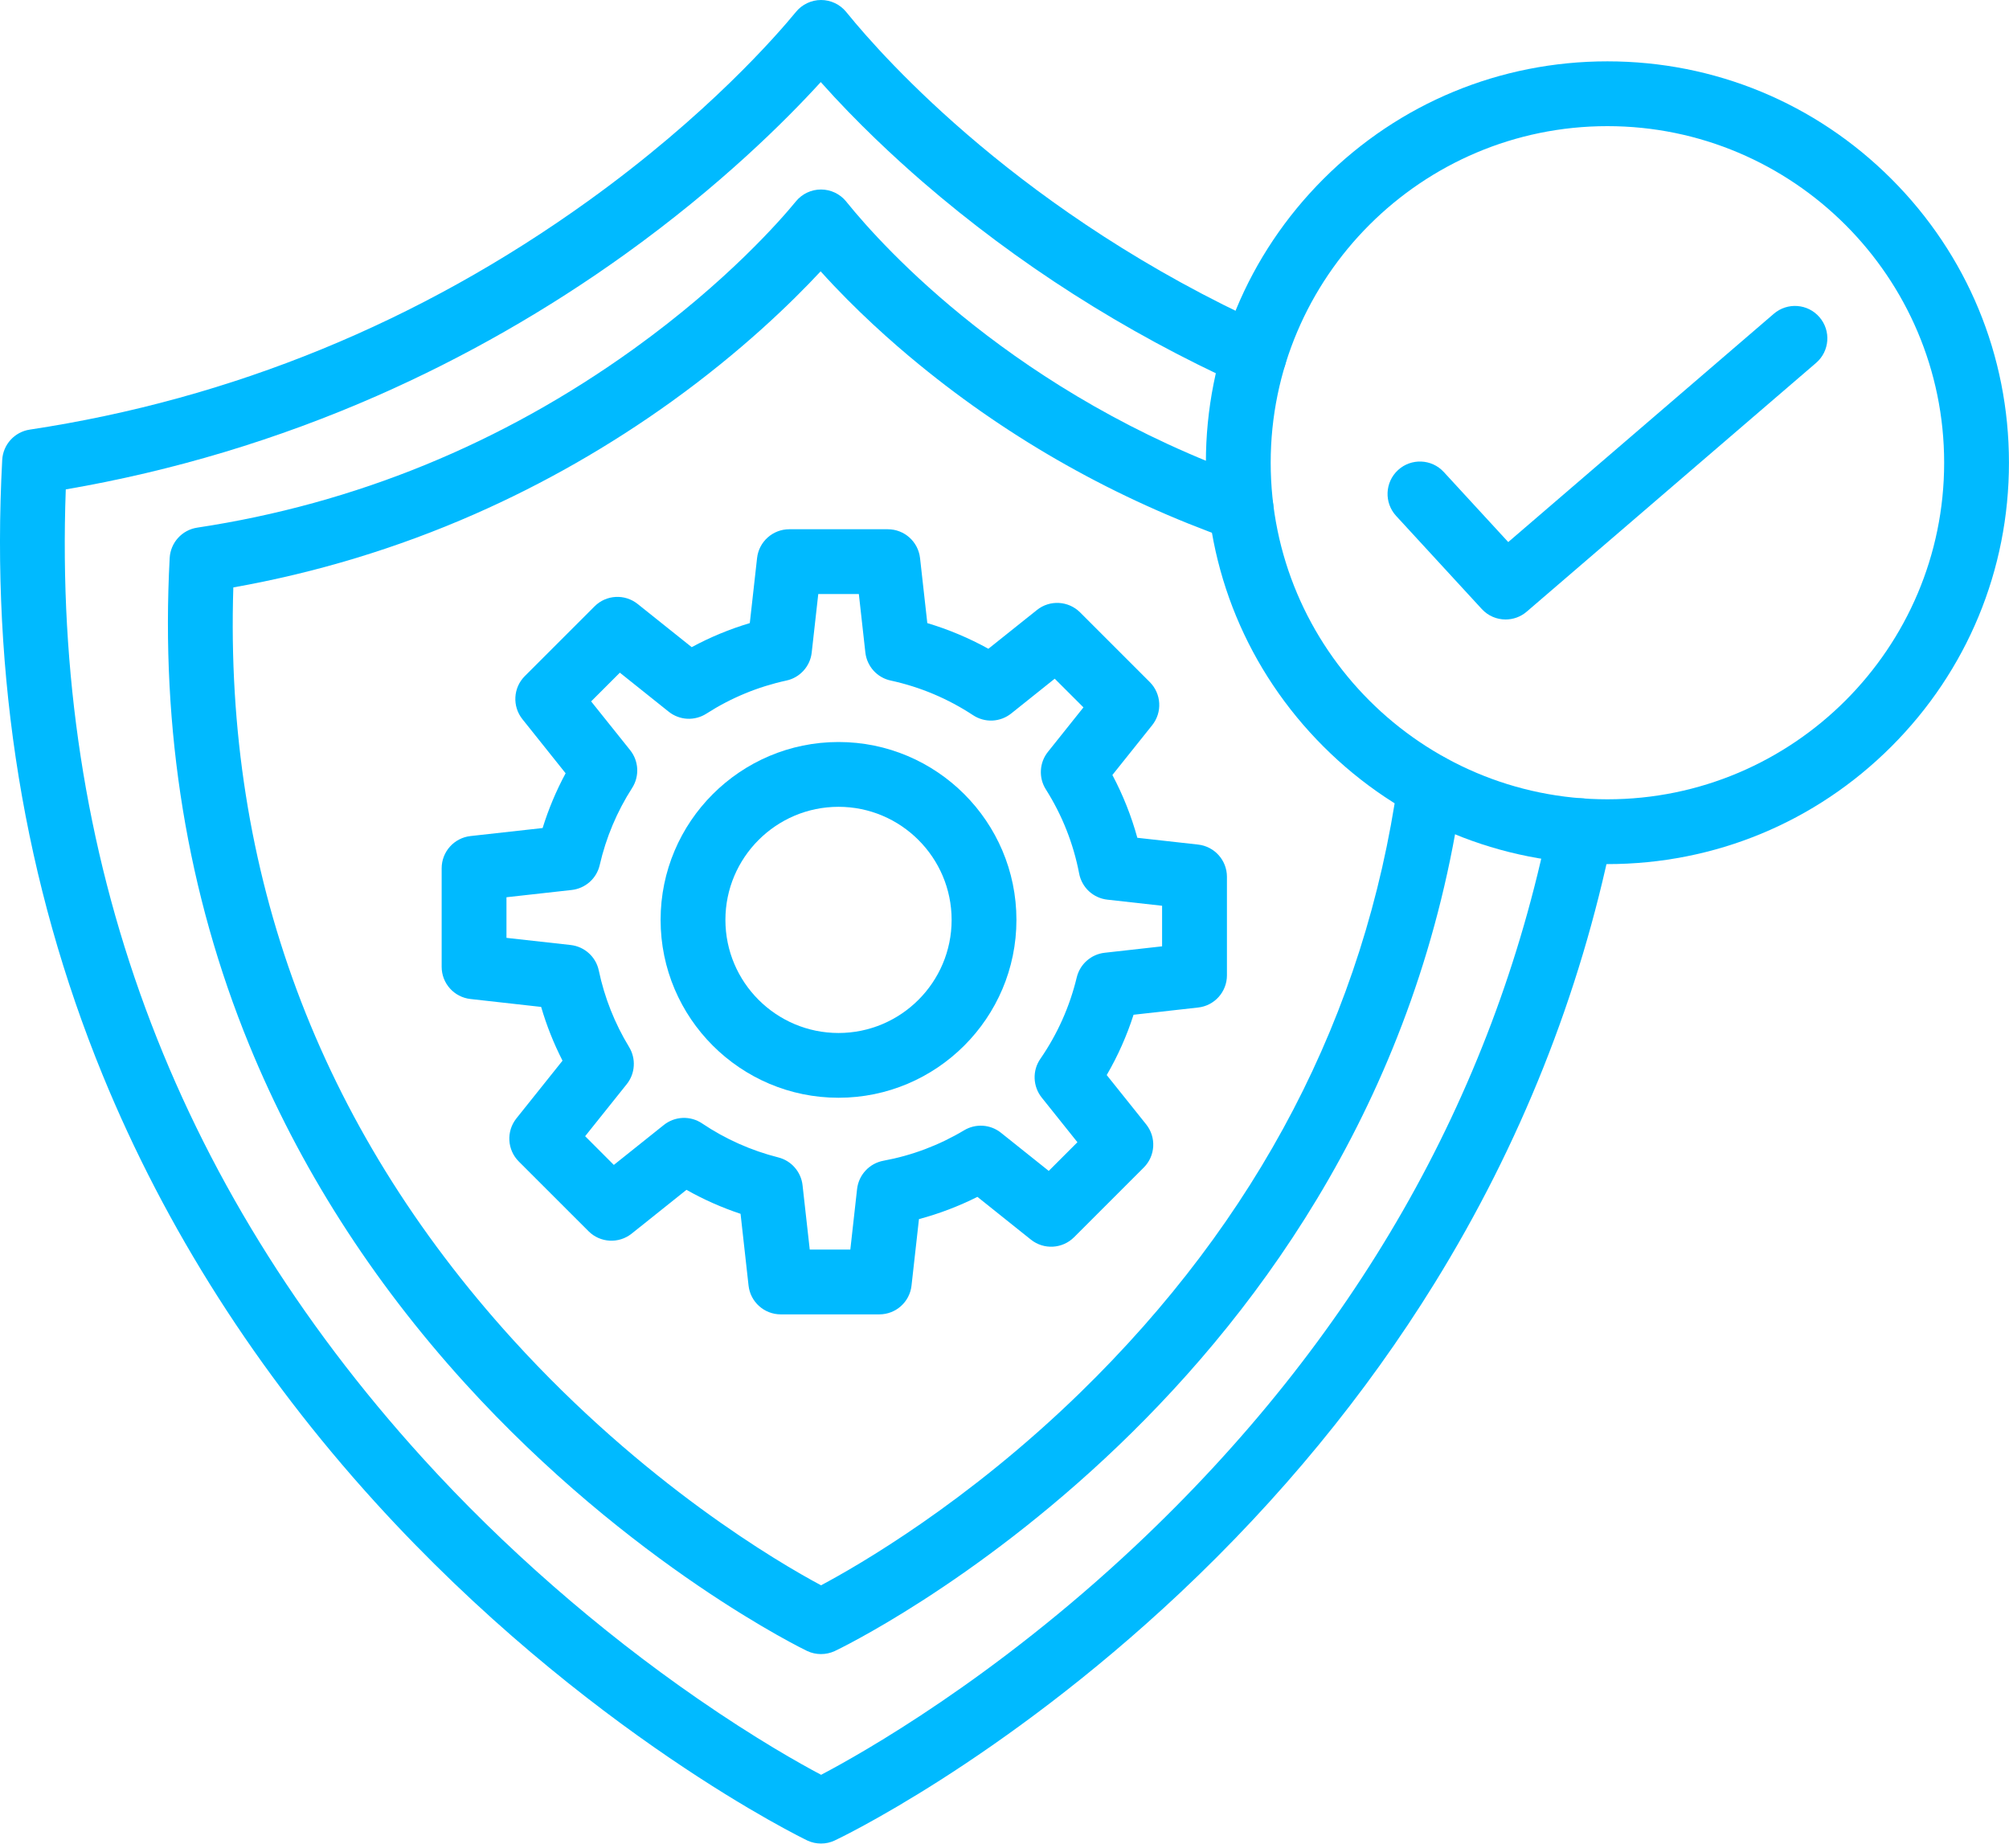
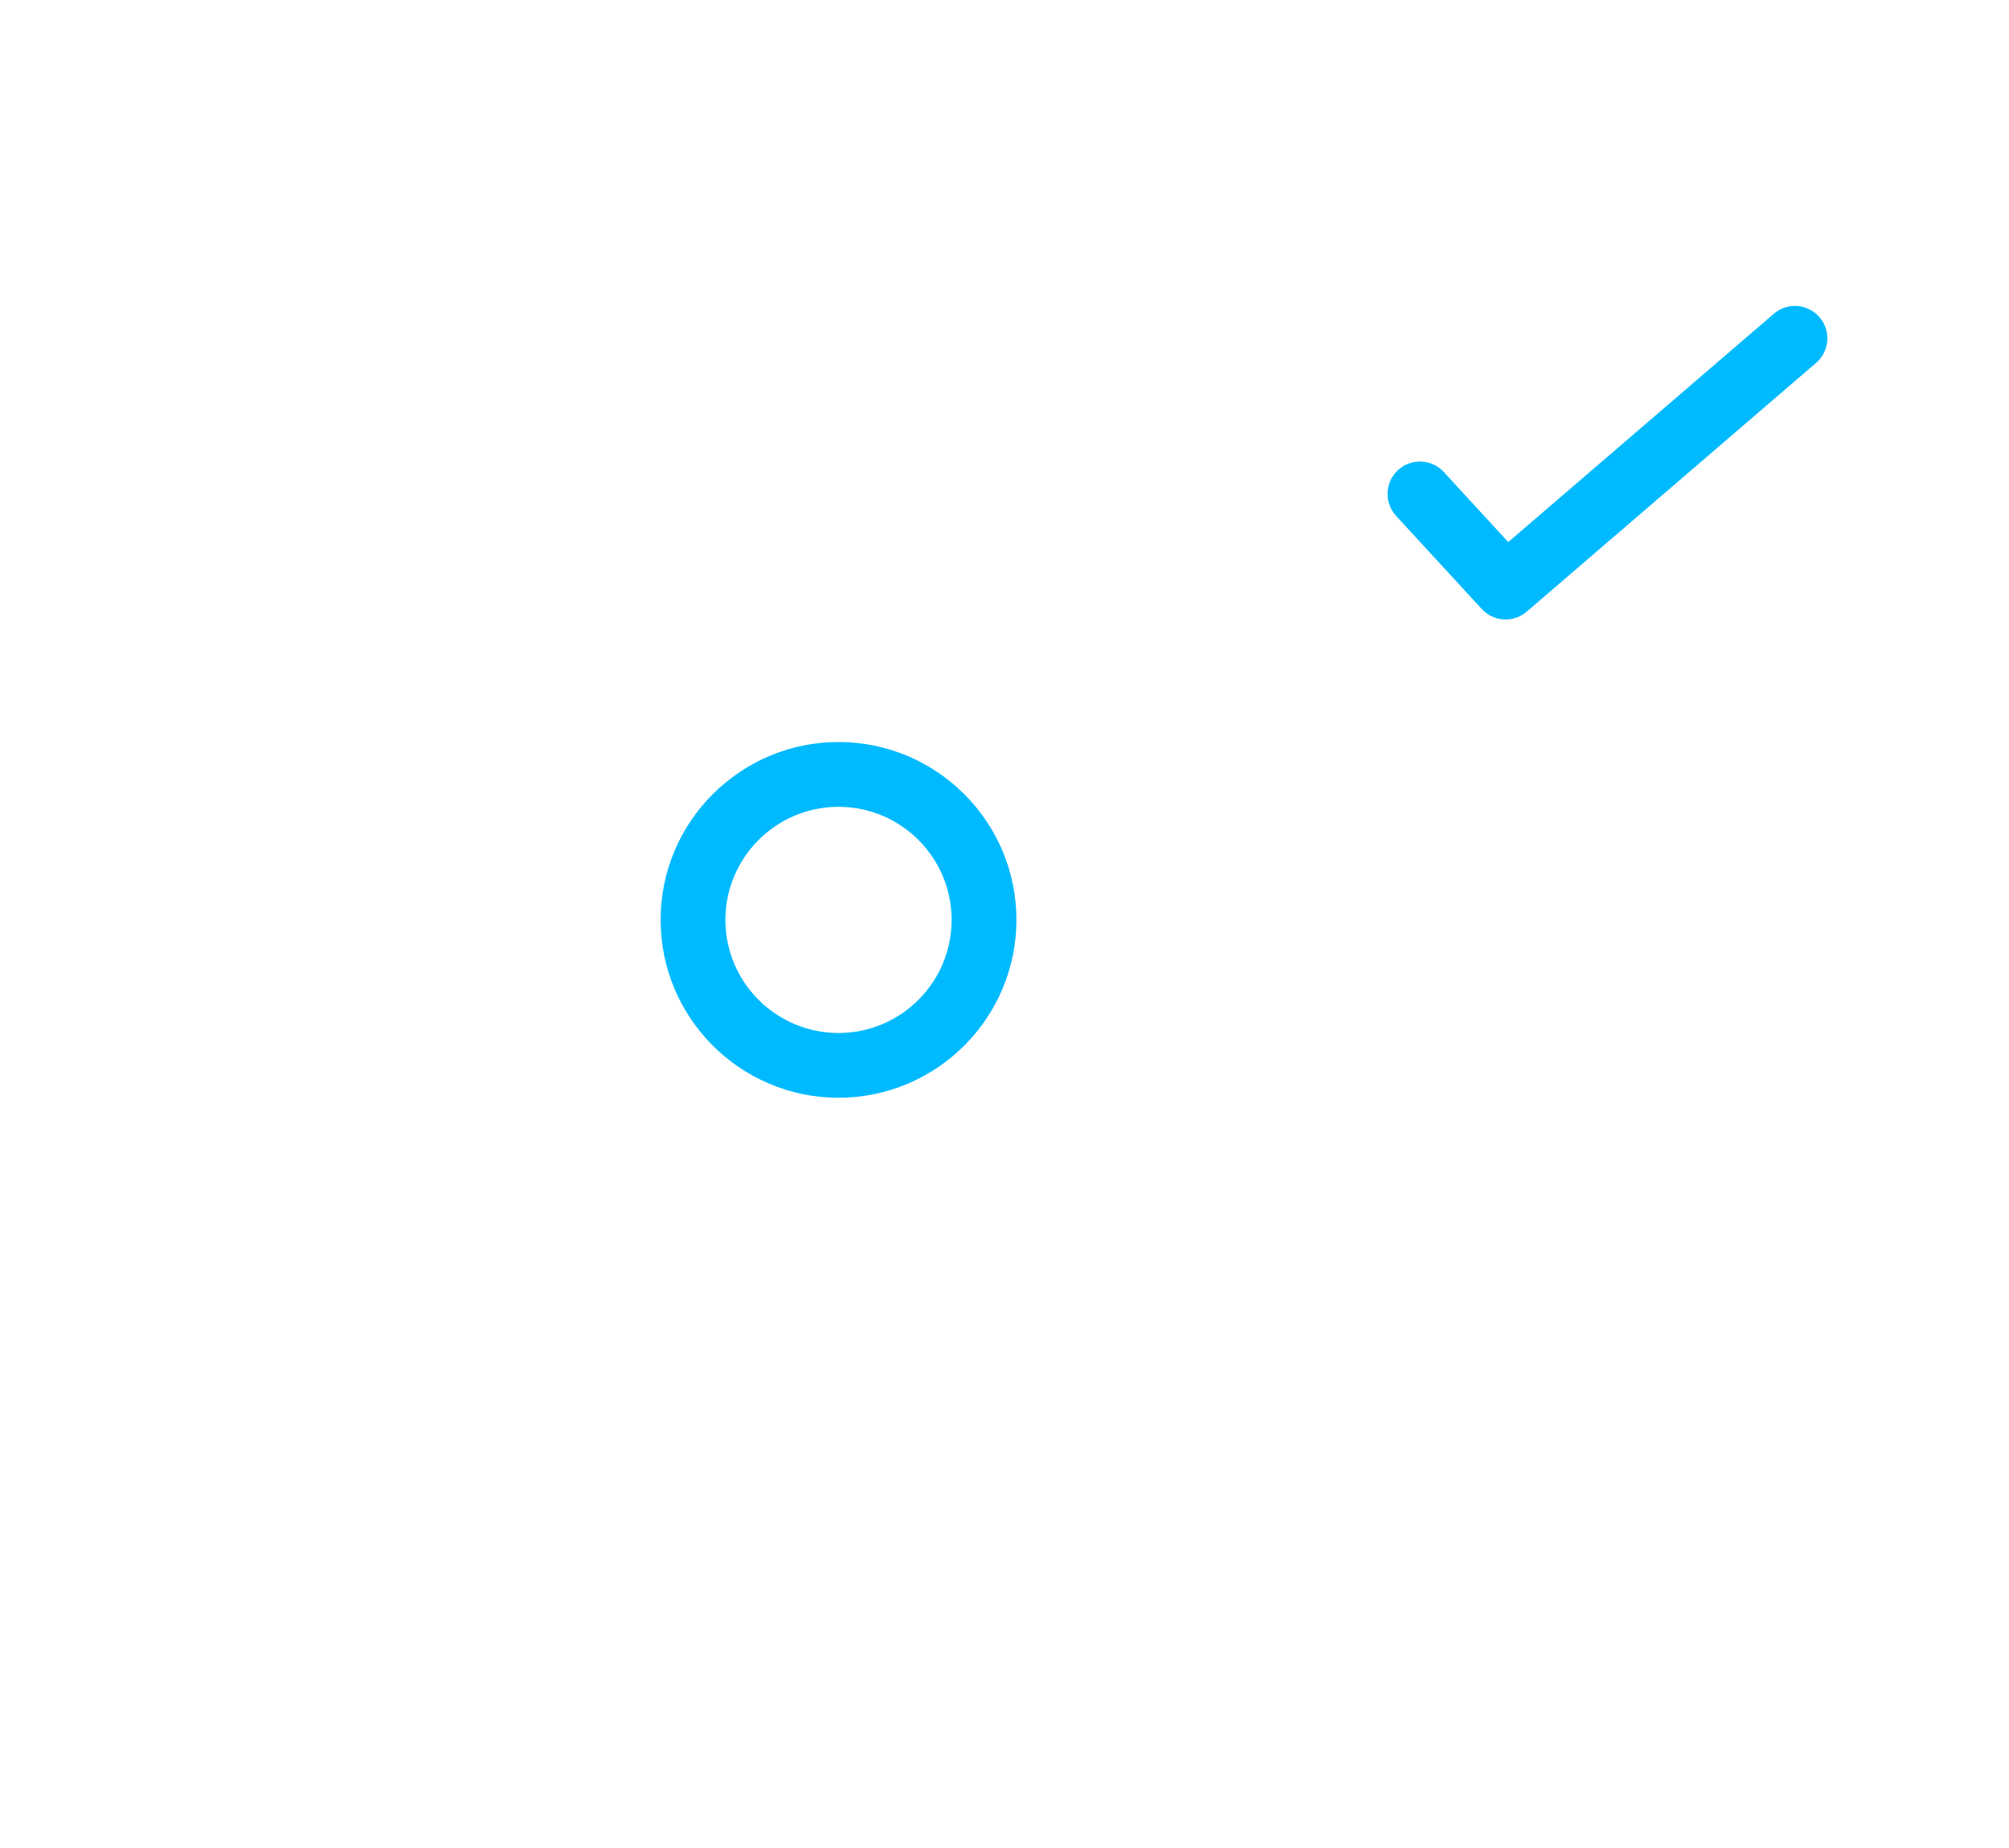
<svg xmlns="http://www.w3.org/2000/svg" width="50" height="46" viewBox="0 0 50 46" fill="none">
-   <path d="M20.434 45.889C20.318 45.889 20.202 45.864 20.094 45.814C20.04 45.788 14.56 43.146 9.33 37.384C6.4 34.156 4.12 30.582 2.555 26.76C0.608 22.005 -0.233 16.853 0.055 11.448C0.076 11.066 0.362 10.751 0.74 10.694C5.768 9.934 10.443 8.02 14.635 5.005C17.61 2.866 19.348 0.859 19.811 0.295C19.886 0.203 19.981 0.129 20.089 0.078C20.197 0.027 20.315 7.64569e-06 20.434 0C20.676 0 20.905 0.109 21.058 0.295L21.091 0.335C22.005 1.46 25.462 5.347 31.547 8.112C31.953 8.296 32.132 8.775 31.948 9.18C31.764 9.586 31.286 9.765 30.88 9.581C27.983 8.264 25.321 6.565 22.968 4.531C22.281 3.936 21.334 3.062 20.427 2.043C19.549 3.006 17.921 4.628 15.577 6.314C13.637 7.709 11.555 8.899 9.389 9.851C6.909 10.941 4.306 11.724 1.637 12.182C1.304 21.322 4.292 29.434 10.524 36.3C12.527 38.507 14.895 40.578 17.371 42.288C18.809 43.282 19.91 43.9 20.436 44.178C21.475 43.632 24.745 41.784 28.267 38.471C33.692 33.366 37.151 27.326 38.546 20.516C38.635 20.08 39.062 19.799 39.498 19.888C39.934 19.978 40.216 20.404 40.126 20.84C39.322 24.761 37.834 28.497 35.703 31.943C33.991 34.712 31.861 37.304 29.372 39.646C24.866 43.885 20.815 45.794 20.774 45.813C20.666 45.864 20.55 45.889 20.434 45.889Z" fill="#00BAFF" />
-   <path d="M20.432 41.173C20.316 41.173 20.2 41.148 20.092 41.098C20.049 41.078 15.705 38.984 11.566 34.424C9.247 31.869 7.443 29.039 6.204 26.013C4.661 22.247 3.995 18.168 4.223 13.889C4.244 13.507 4.53 13.191 4.908 13.134C8.838 12.54 12.492 11.044 15.768 8.688C18.093 7.016 19.449 5.452 19.809 5.012C19.962 4.825 20.191 4.717 20.433 4.717C20.674 4.717 20.903 4.825 21.057 5.012L21.09 5.053C21.965 6.134 25.277 9.823 31.158 11.907C31.578 12.056 31.798 12.517 31.649 12.937C31.5 13.356 31.04 13.576 30.619 13.428C27.781 12.421 25.176 10.958 22.878 9.076C22.211 8.531 21.297 7.723 20.424 6.754C19.702 7.53 18.456 8.742 16.711 9.998C15.175 11.102 13.526 12.045 11.81 12.799C9.889 13.644 7.873 14.255 5.807 14.622C5.582 21.712 7.92 28.007 12.761 33.341C16.029 36.94 19.378 38.896 20.434 39.461C21.363 38.967 24.059 37.413 26.871 34.678C31.309 30.361 33.974 25.242 34.791 19.463C34.853 19.022 35.261 18.715 35.702 18.777C36.143 18.839 36.45 19.247 36.388 19.688C34.271 34.658 20.908 41.036 20.773 41.099C20.666 41.148 20.55 41.173 20.432 41.173Z" fill="#00BAFF" />
-   <path d="M40.005 21.509C37.336 21.509 34.826 20.47 32.939 18.583C31.051 16.696 30.012 14.187 30.012 11.518C30.012 8.85 31.051 6.341 32.939 4.453C34.826 2.566 37.336 1.527 40.005 1.527C42.675 1.527 45.185 2.567 47.072 4.453C48.96 6.341 49.999 8.85 49.999 11.518C49.999 14.187 48.959 16.696 47.072 18.583C45.184 20.47 42.675 21.509 40.005 21.509ZM40.005 3.14C35.384 3.14 31.625 6.898 31.625 11.518C31.625 16.138 35.384 19.896 40.005 19.896C44.626 19.896 48.386 16.138 48.386 11.518C48.386 6.899 44.626 3.14 40.005 3.14Z" fill="#00BAFF" />
  <path d="M37.471 15.42C37.253 15.42 37.036 15.332 36.878 15.159L34.746 12.841C34.445 12.513 34.466 12.003 34.794 11.701C35.121 11.4 35.632 11.421 35.933 11.749L37.537 13.493L44.147 7.81C44.485 7.52 44.994 7.558 45.284 7.896C45.575 8.234 45.536 8.743 45.199 9.033L37.997 15.225C37.845 15.356 37.658 15.42 37.471 15.42ZM20.869 27.325C18.428 27.325 16.441 25.339 16.441 22.897C16.441 20.456 18.428 18.47 20.869 18.47C23.311 18.47 25.297 20.456 25.297 22.897C25.297 25.339 23.31 27.325 20.869 27.325ZM20.869 20.083C19.317 20.083 18.054 21.346 18.054 22.898C18.054 24.45 19.317 25.713 20.869 25.713C22.421 25.713 23.684 24.45 23.684 22.898C23.684 21.346 22.421 20.083 20.869 20.083Z" fill="#00BAFF" />
-   <path d="M21.885 32.717H19.431C19.021 32.717 18.675 32.408 18.63 32L18.431 30.214C17.964 30.059 17.513 29.859 17.085 29.617L15.721 30.707C15.4 30.963 14.938 30.938 14.647 30.647L12.912 28.912C12.622 28.622 12.596 28.16 12.852 27.839L14 26.402C13.781 25.974 13.603 25.526 13.468 25.064L11.709 24.867C11.301 24.822 10.992 24.477 10.992 24.066V21.613C10.992 21.202 11.301 20.857 11.709 20.811L13.505 20.611C13.651 20.139 13.843 19.683 14.077 19.248L13.002 17.902C12.746 17.581 12.771 17.119 13.062 16.829L14.797 15.094C15.087 14.803 15.549 14.778 15.87 15.034L17.215 16.109C17.675 15.86 18.16 15.66 18.661 15.51L18.842 13.891C18.887 13.483 19.233 13.174 19.643 13.174H22.096C22.507 13.174 22.852 13.483 22.898 13.891L23.079 15.51C23.607 15.668 24.117 15.882 24.599 16.149L25.807 15.184C26.128 14.927 26.59 14.953 26.881 15.243L28.616 16.978C28.906 17.269 28.932 17.731 28.675 18.052L27.685 19.291C27.949 19.788 28.157 20.312 28.306 20.854L29.819 21.023C30.227 21.069 30.536 21.414 30.536 21.825V24.278C30.536 24.689 30.227 25.034 29.819 25.079L28.212 25.259C28.044 25.782 27.821 26.284 27.544 26.76L28.526 27.988C28.782 28.309 28.757 28.772 28.466 29.062L26.731 30.797C26.441 31.087 25.978 31.113 25.658 30.857L24.326 29.792C23.861 30.026 23.373 30.211 22.871 30.346L22.686 32C22.641 32.408 22.296 32.717 21.885 32.717ZM20.153 31.104H21.163L21.331 29.597C21.351 29.425 21.424 29.264 21.543 29.137C21.66 29.01 21.816 28.925 21.986 28.893C22.697 28.762 23.373 28.507 23.995 28.135C24.136 28.05 24.3 28.011 24.464 28.022C24.628 28.033 24.784 28.094 24.913 28.197L26.101 29.146L26.815 28.432L25.925 27.319C25.817 27.183 25.756 27.016 25.75 26.843C25.744 26.67 25.793 26.499 25.892 26.357C26.319 25.738 26.623 25.056 26.798 24.329C26.837 24.168 26.924 24.022 27.049 23.913C27.173 23.803 27.328 23.734 27.493 23.716L28.922 23.556V22.546L27.56 22.394C27.389 22.375 27.229 22.302 27.102 22.185C26.976 22.068 26.89 21.913 26.858 21.744C26.715 20.998 26.436 20.293 26.029 19.649C25.939 19.507 25.896 19.341 25.906 19.173C25.915 19.006 25.976 18.846 26.081 18.715L26.965 17.608L26.25 16.894L25.167 17.76C25.034 17.866 24.87 17.928 24.7 17.936C24.53 17.944 24.362 17.897 24.22 17.804C23.591 17.39 22.901 17.099 22.168 16.94C22.003 16.905 21.853 16.818 21.74 16.693C21.627 16.567 21.556 16.41 21.537 16.242L21.375 14.787H20.365L20.202 16.242C20.184 16.41 20.113 16.567 19.999 16.693C19.886 16.818 19.737 16.905 19.572 16.94C18.863 17.094 18.193 17.371 17.581 17.764C17.439 17.855 17.272 17.899 17.104 17.891C16.935 17.882 16.773 17.82 16.642 17.715L15.427 16.744L14.712 17.459L15.684 18.674C15.899 18.944 15.919 19.322 15.733 19.613C15.354 20.203 15.083 20.849 14.926 21.531C14.889 21.694 14.802 21.842 14.677 21.953C14.552 22.064 14.396 22.134 14.23 22.153L12.605 22.334V23.345L14.203 23.523C14.549 23.562 14.832 23.818 14.903 24.159C15.045 24.833 15.299 25.474 15.658 26.064C15.743 26.205 15.784 26.369 15.773 26.534C15.763 26.699 15.702 26.857 15.599 26.986L14.563 28.282L15.277 28.997L16.521 28.003C16.655 27.896 16.82 27.834 16.991 27.827C17.163 27.82 17.332 27.868 17.474 27.964C18.053 28.353 18.694 28.639 19.37 28.81C19.529 28.85 19.673 28.938 19.78 29.062C19.888 29.186 19.956 29.339 19.974 29.503L20.153 31.104Z" fill="#00BAFF" />
</svg>